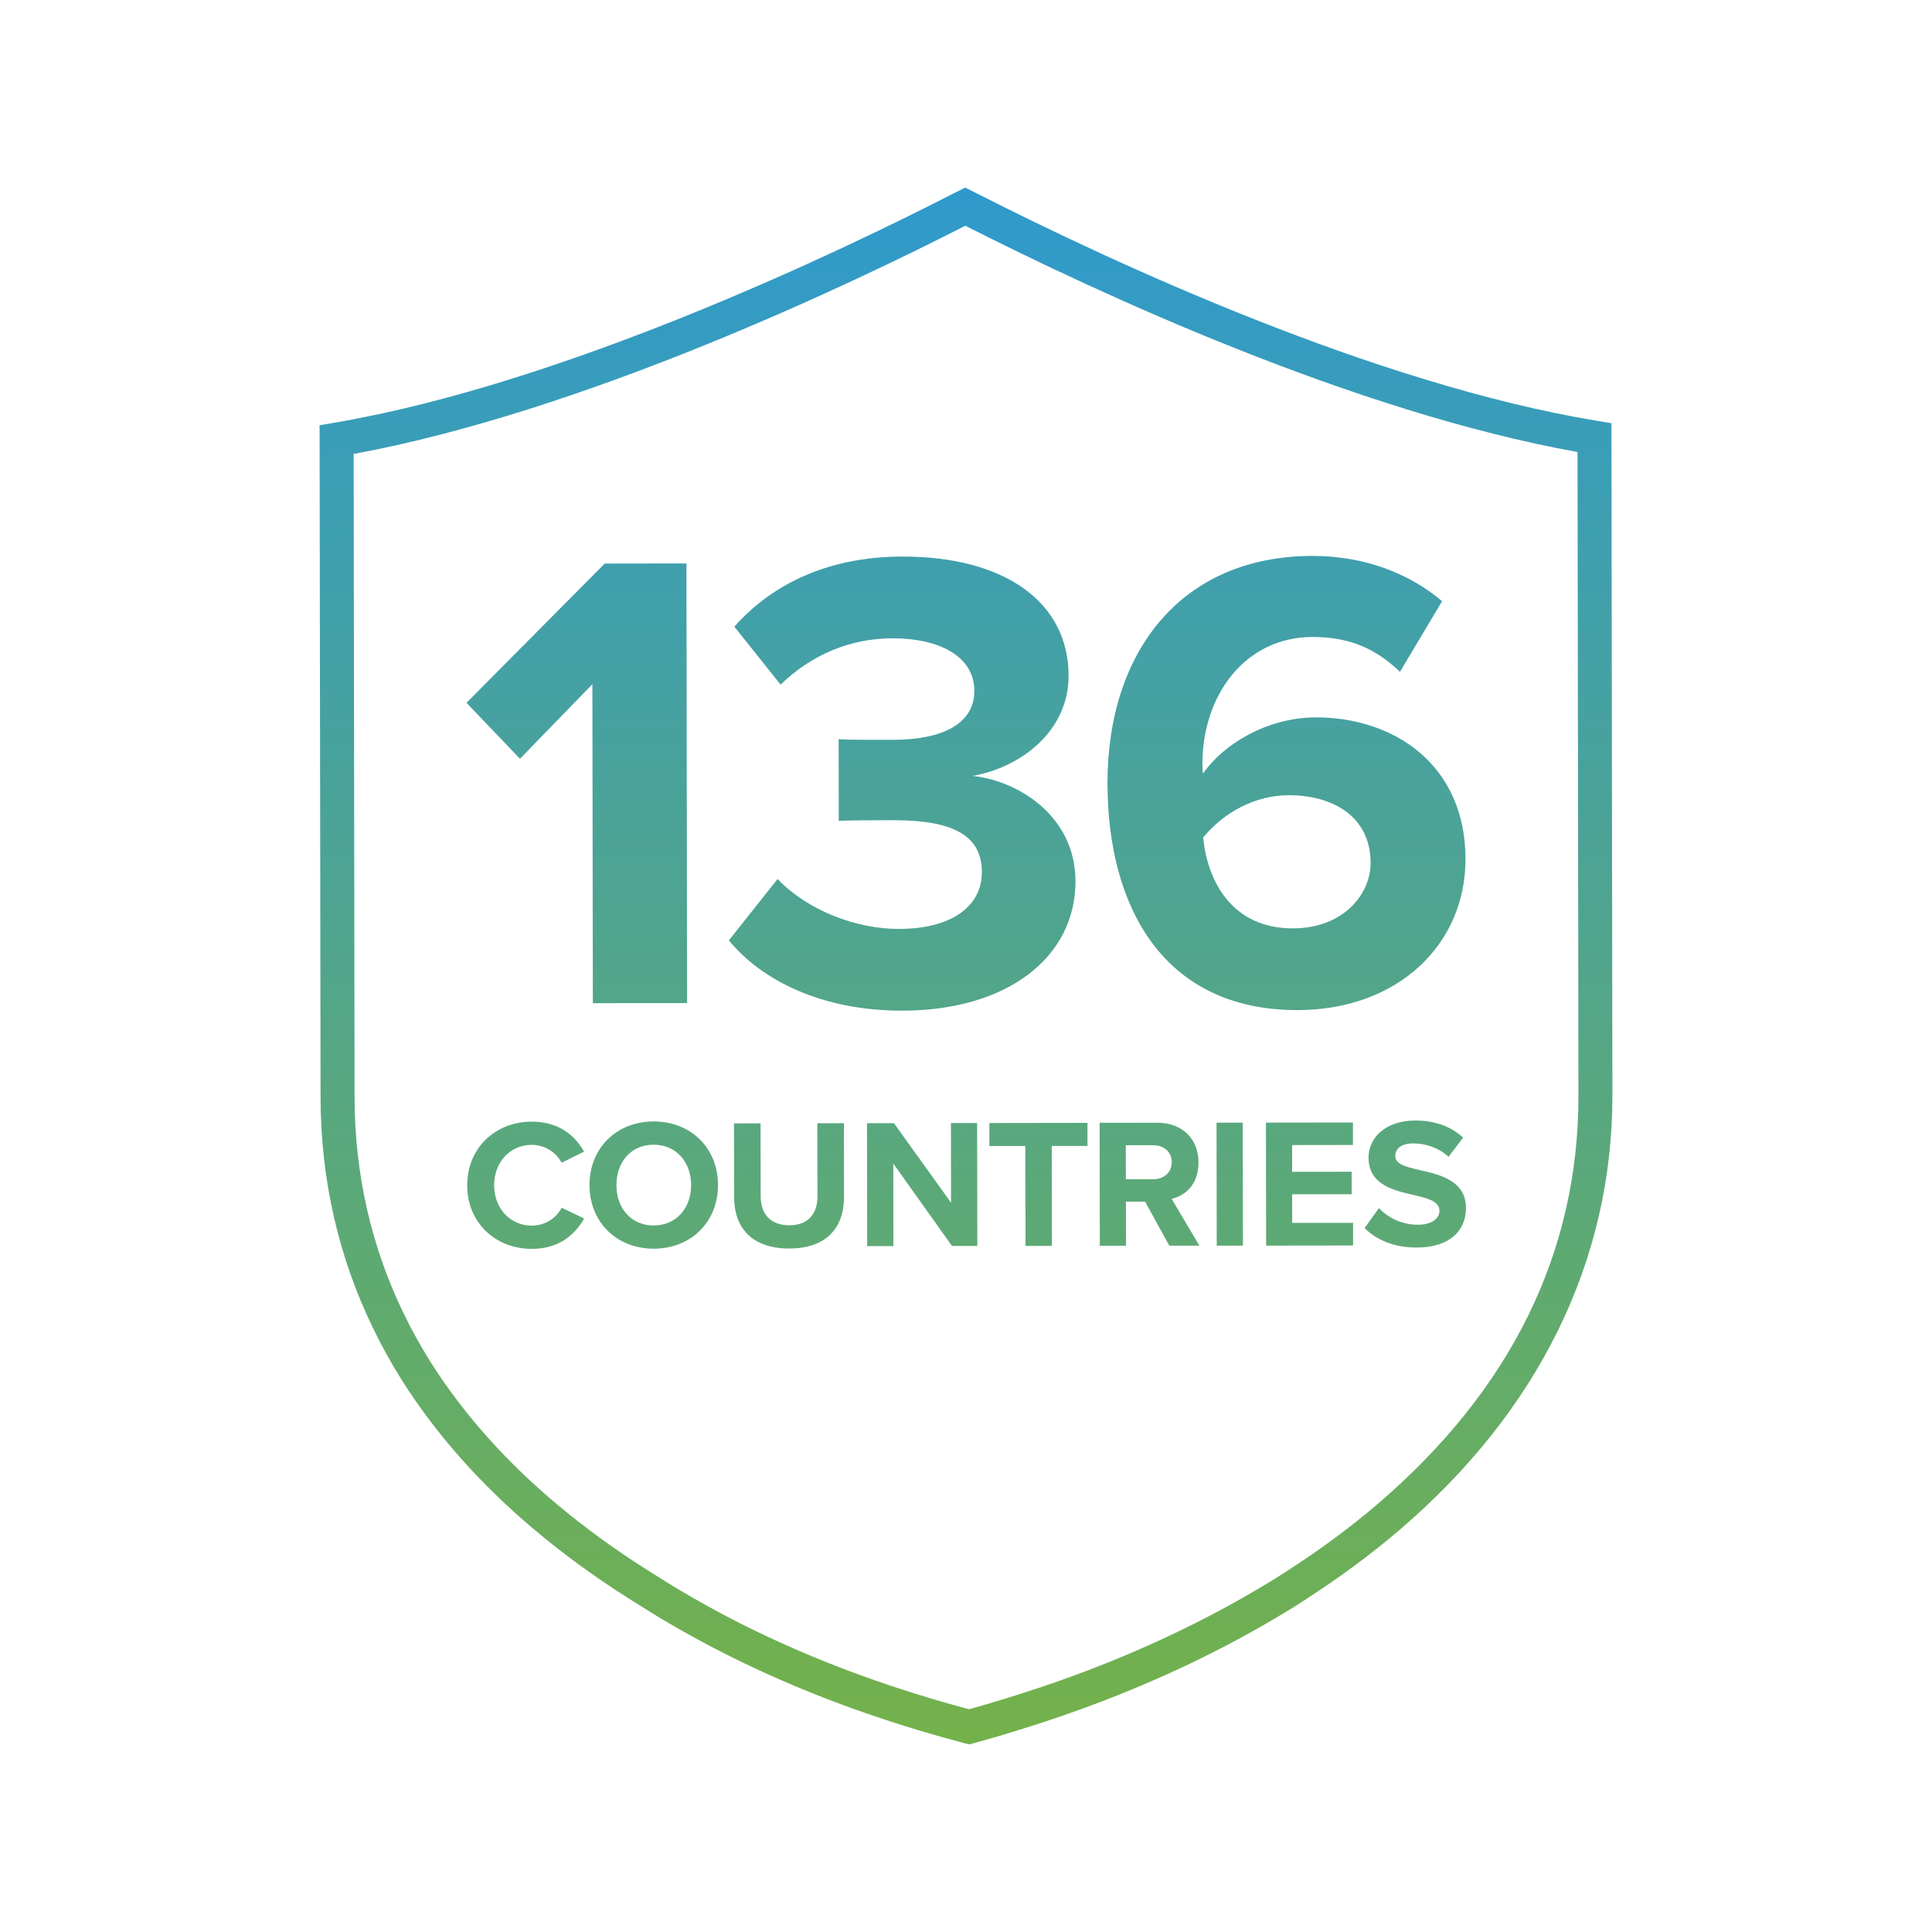
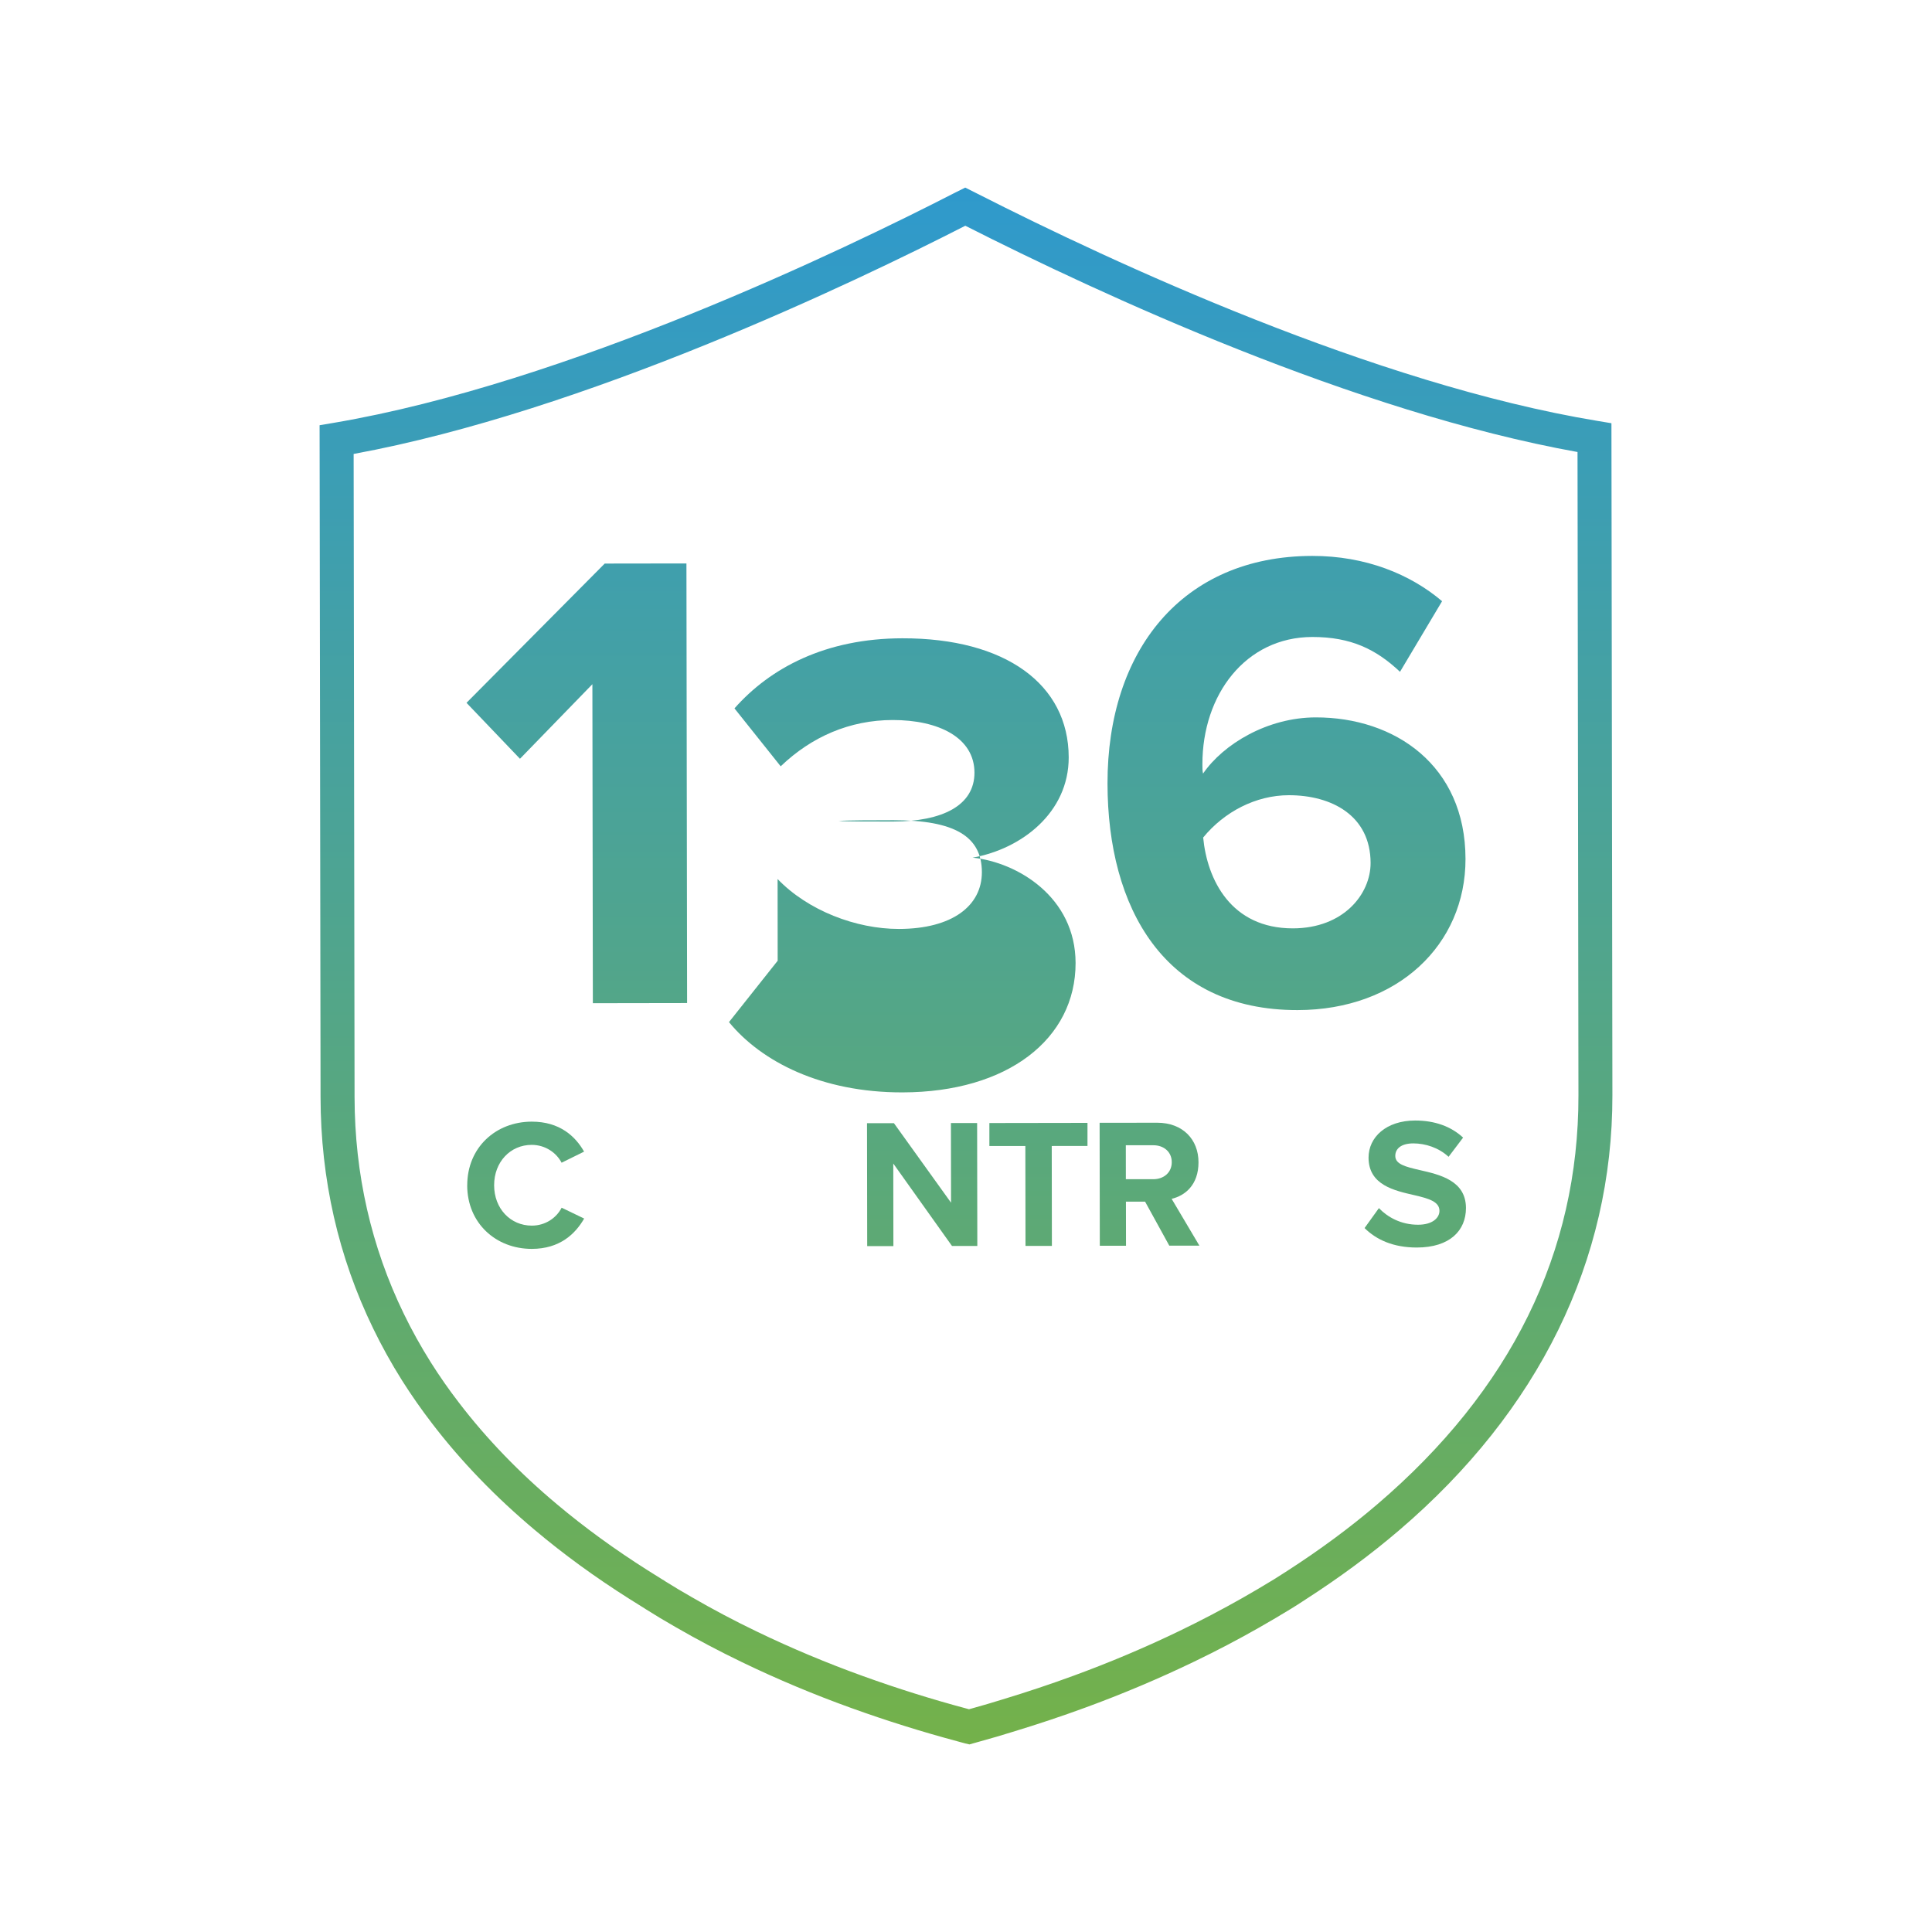
<svg xmlns="http://www.w3.org/2000/svg" xmlns:xlink="http://www.w3.org/1999/xlink" id="Layer_1" data-name="Layer 1" viewBox="0 0 500 500">
  <defs>
    <style>
      .cls-1 {
        fill: url(#linear-gradient-8);
      }

      .cls-2 {
        fill: url(#linear-gradient-7);
      }

      .cls-3 {
        fill: url(#linear-gradient-5);
      }

      .cls-4 {
        fill: url(#linear-gradient-6);
      }

      .cls-5 {
        fill: url(#linear-gradient-9);
      }

      .cls-6 {
        fill: url(#linear-gradient-4);
      }

      .cls-7 {
        fill: url(#linear-gradient-3);
      }

      .cls-8 {
        fill: url(#linear-gradient-2);
      }

      .cls-9 {
        fill: url(#linear-gradient);
      }

      .cls-10 {
        fill: url(#linear-gradient-10);
      }

      .cls-11 {
        fill: url(#linear-gradient-11);
      }

      .cls-12 {
        fill: url(#linear-gradient-12);
      }

      .cls-13 {
        fill: url(#linear-gradient-13);
      }
    </style>
    <linearGradient id="linear-gradient" x1="250" y1="43.63" x2="250" y2="464.48" gradientUnits="userSpaceOnUse">
      <stop offset="0" stop-color="#2e99ce" />
      <stop offset="1" stop-color="#76b246" />
    </linearGradient>
    <linearGradient id="linear-gradient-2" x1="136.06" y1="43.63" x2="136.06" y2="464.48" xlink:href="#linear-gradient" />
    <linearGradient id="linear-gradient-3" x1="169.19" y1="43.63" x2="169.19" y2="464.48" xlink:href="#linear-gradient" />
    <linearGradient id="linear-gradient-4" x1="204.19" y1="43.63" x2="204.19" y2="464.48" xlink:href="#linear-gradient" />
    <linearGradient id="linear-gradient-5" x1="238.66" y1="43.63" x2="238.66" y2="464.48" xlink:href="#linear-gradient" />
    <linearGradient id="linear-gradient-6" x1="268.74" y1="43.63" x2="268.74" y2="464.48" xlink:href="#linear-gradient" />
    <linearGradient id="linear-gradient-7" x1="297.49" y1="43.63" x2="297.49" y2="464.48" xlink:href="#linear-gradient" />
    <linearGradient id="linear-gradient-8" x1="318.25" y1="43.63" x2="318.25" y2="464.48" xlink:href="#linear-gradient" />
    <linearGradient id="linear-gradient-9" x1="338.91" y1="43.63" x2="338.91" y2="464.48" xlink:href="#linear-gradient" />
    <linearGradient id="linear-gradient-10" x1="366.29" y1="43.63" x2="366.29" y2="464.48" xlink:href="#linear-gradient" />
    <linearGradient id="linear-gradient-11" x1="149.28" y1="43.63" x2="149.28" y2="464.48" xlink:href="#linear-gradient" />
    <linearGradient id="linear-gradient-12" x1="233.49" y1="43.63" x2="233.49" y2="464.48" xlink:href="#linear-gradient" />
    <linearGradient id="linear-gradient-13" x1="332.95" y1="43.63" x2="332.95" y2="464.48" xlink:href="#linear-gradient" />
  </defs>
  <a xlink:href="https://www.linkedin.com/company/loopup" />
  <a xlink:href="https://x.com/loopup" />
  <a xlink:href="https://www.facebook.com/LoopUp" />
  <a xlink:href="https://www.youtube.com/LoopUp" />
  <g>
    <path class="cls-9" d="M250.88,451.45l-1.11-.26c-.34-.08-.71-.18-1.11-.3-.24-.07-.49-.14-.76-.21-9.2-2.46-18.45-5.35-27.49-8.61-9.65-3.47-19.18-7.46-28.32-11.87-5.92-2.85-11.77-5.94-17.38-9.19-2.66-1.52-5.12-2.99-7.5-4.5l-.45-.29c-1.33-.82-2.63-1.63-3.94-2.47-8.78-5.55-16.96-11.51-24.31-17.7-10.22-8.56-19.2-17.87-26.7-27.68-2.75-3.58-5.37-7.33-7.78-11.14-2.78-4.42-5.28-8.94-7.45-13.42-9.01-18.51-13.59-38.65-13.62-59.85l-.25-173.91,3.67-.62c60.31-10.22,132.39-44.99,160.58-59.46l2.84-1.42,2.44,1.22c.22.11.46.24.73.37l.1.05c35.08,17.83,102.54,49.17,160.29,58.73l3.68.61.25,173.89c.06,42.78-19.03,81.72-55.2,112.62-7.27,6.22-15.44,12.26-24.28,17.95l-.66.43c-.92.6-1.84,1.2-2.79,1.78-2.82,1.73-5.67,3.41-8.48,5.01-5.37,3.06-11.01,6.02-16.79,8.8-9.08,4.38-18.59,8.4-28.27,11.94-5.97,2.19-12.3,4.3-18.79,6.27-2.55.8-5.37,1.63-8.36,2.45-.48.13-.9.25-1.28.36l-1.53.43ZM172.2,409.26c2.18,1.37,4.44,2.72,6.9,4.12,5.44,3.15,11.09,6.14,16.82,8.89,8.87,4.28,18.12,8.15,27.48,11.52,8.81,3.18,17.81,6,26.76,8.39.21.05.41.11.61.17.19-.05.38-.11.59-.16,2.88-.8,5.61-1.6,8.1-2.38,6.37-1.93,12.53-3.99,18.35-6.13,9.41-3.44,18.65-7.35,27.47-11.61,5.59-2.7,11.06-5.57,16.26-8.52,2.73-1.55,5.5-3.19,8.23-4.86.88-.54,1.74-1.1,2.61-1.66l.67-.43c8.51-5.48,16.36-11.28,23.33-17.24,34.64-29.59,52.18-65.23,52.12-105.92l-.24-166.46c-57.66-10.36-123.46-40.82-158.44-58.56-28.68,14.67-98.37,48.05-158.3,59.06l.24,166.49c.03,19.86,4.32,38.71,12.74,56.02,2.03,4.2,4.38,8.43,6.98,12.57,2.25,3.57,4.71,7.1,7.31,10.47,7.11,9.3,15.64,18.15,25.37,26.29,7.06,5.94,14.92,11.66,23.38,17.02,1.32.84,2.6,1.64,3.91,2.45.25.13.49.28.74.47ZM166.27,415.72s.01.01.02.02l-.02-.02Z" />
    <g>
      <path class="cls-8" d="M120.92,306.77c-.01-9.78,7.37-16.47,16.68-16.49,7.25-.01,11.32,3.8,13.56,7.76l-5.82,2.87c-1.34-2.58-4.21-4.62-7.74-4.62-5.54,0-9.73,4.45-9.72,10.46,0,6.01,4.21,10.44,9.75,10.44,3.53,0,6.39-2.01,7.72-4.64l5.83,2.81c-2.28,3.96-6.29,7.84-13.54,7.85-9.31.01-16.71-6.66-16.73-16.44Z" />
-       <path class="cls-7" d="M169.14,290.23c9.64-.01,16.66,6.85,16.68,16.44.01,9.59-6.99,16.47-16.63,16.49-9.59.01-16.62-6.85-16.63-16.44-.01-9.59,6.99-16.47,16.58-16.49ZM169.15,296.25c-5.87,0-9.63,4.5-9.62,10.46s3.79,10.45,9.66,10.44c5.87,0,9.68-4.55,9.67-10.46s-3.83-10.45-9.7-10.44Z" />
-       <path class="cls-6" d="M189.96,290.73h6.87s.03,18.89.03,18.89c0,4.44,2.44,7.49,7.41,7.48s7.3-3.06,7.29-7.5l-.03-18.9h6.87s.03,19.08.03,19.08c.01,7.92-4.51,13.32-14.15,13.34-9.74.01-14.28-5.42-14.29-13.25l-.03-19.14Z" />
      <path class="cls-3" d="M246.39,322.48l-15.21-21.36.03,21.38h-6.78s-.05-31.82-.05-31.82h6.97s14.78,20.58,14.78,20.58l-.03-20.62h6.78s.05,31.82.05,31.82h-6.54Z" />
      <path class="cls-4" d="M265.4,322.45l-.04-25.86h-9.31s0-5.95,0-5.95l25.39-.04v5.97s-9.25.01-9.25.01l.04,25.86h-6.82Z" />
      <path class="cls-2" d="M302.62,322.39l-6.27-11.4h-4.96s.02,11.41.02,11.41h-6.78s-.05-31.82-.05-31.82l14.89-.02c6.63,0,10.7,4.33,10.7,10.24s-3.52,8.64-6.95,9.46l7.18,12.11h-7.78ZM298.47,296.39h-7.11s.01,8.79.01,8.79h7.11c2.72-.01,4.77-1.74,4.77-4.41s-2.06-4.39-4.78-4.38Z" />
-       <path class="cls-1" d="M314.89,322.38l-.05-31.83h6.78s.05,31.82.05,31.82h-6.78Z" />
-       <path class="cls-5" d="M327.67,322.36l-.05-31.83,22.52-.03v5.82s-15.74.02-15.74.02v6.92s15.42-.02,15.42-.02v5.82s-15.41.02-15.41.02v7.4s15.76-.02,15.76-.02v5.87s-22.52.03-22.52.03Z" />
      <path class="cls-10" d="M356.88,312.68c2.25,2.34,5.73,4.29,10.12,4.28,3.72,0,5.53-1.77,5.53-3.59,0-2.39-2.77-3.19-6.45-4.05-5.2-1.19-11.89-2.61-11.9-9.72,0-5.3,4.57-9.6,12.06-9.61,5.06,0,9.26,1.51,12.41,4.42l-3.76,4.97c-2.58-2.38-6.02-3.47-9.12-3.47s-4.67,1.34-4.67,3.25c0,2.15,2.68,2.81,6.35,3.66,5.25,1.19,11.93,2.75,11.94,9.81,0,5.82-4.14,10.22-12.73,10.23-6.11,0-10.5-2.04-13.51-5.04l3.71-5.16Z" />
    </g>
    <g>
      <path class="cls-11" d="M153.43,259.63l-.12-82.56-18.74,19.3-13.84-14.48,35.77-36.04,21.15-.03.17,113.77-24.39.04Z" />
-       <path class="cls-12" d="M201.24,227.49c7.86,8.18,20.32,12.93,31.4,12.92,13.82-.02,21.48-6,21.47-14.7-.01-9.21-7.01-13.47-22.88-13.44-4.78,0-12.45.02-14.16.19l-.03-21.15c2.05.17,9.72.16,14.16.15,12.62-.02,20.97-4.12,20.96-12.65-.01-9.04-9.23-13.63-21.17-13.62-11.09.02-20.97,4.3-28.98,11.98l-11.96-14.99c9.2-10.42,23.51-18.12,43.47-18.14,26.61-.04,43,11.88,43.03,30.81.02,14.33-12.25,23.73-24.87,25.96,11.6,1.18,26.62,10.2,26.65,27.25.03,19.62-17.52,33.46-44.81,33.5-20.98.03-36.51-7.96-44.89-18.19l12.6-15.88Z" />
+       <path class="cls-12" d="M201.24,227.49c7.86,8.18,20.32,12.93,31.4,12.92,13.82-.02,21.48-6,21.47-14.7-.01-9.21-7.01-13.47-22.88-13.44-4.78,0-12.45.02-14.16.19c2.05.17,9.72.16,14.16.15,12.62-.02,20.97-4.12,20.96-12.65-.01-9.04-9.23-13.63-21.17-13.62-11.09.02-20.97,4.3-28.98,11.98l-11.96-14.99c9.2-10.42,23.51-18.12,43.47-18.14,26.61-.04,43,11.88,43.03,30.81.02,14.33-12.25,23.73-24.87,25.96,11.6,1.18,26.62,10.2,26.65,27.25.03,19.62-17.52,33.46-44.81,33.5-20.98.03-36.51-7.96-44.89-18.19l12.6-15.88Z" />
      <path class="cls-13" d="M339.59,143.87c13.82-.02,25.42,4.74,33.62,11.72l-10.89,18.27c-6.15-5.79-12.64-9.02-22.7-9.01-17.23.03-28.46,14.88-28.44,32.96,0,.85,0,1.71.17,2.39,5.28-7.68,16.7-14.52,29.15-14.54,20.47-.03,38.74,12.4,38.77,36.62.03,22.17-17.51,39.09-43.44,39.13-34.63.05-49.16-26.54-49.21-58.61-.05-34.46,19.36-58.88,52.96-58.93ZM333.54,205.8c-8.53.01-16.71,4.29-22.16,10.95,1.04,10.92,7.2,23.53,23.23,23.51,13.13-.02,20.11-8.9,20.1-16.92-.02-12.28-10.09-17.55-21.18-17.54Z" />
    </g>
  </g>
</svg>